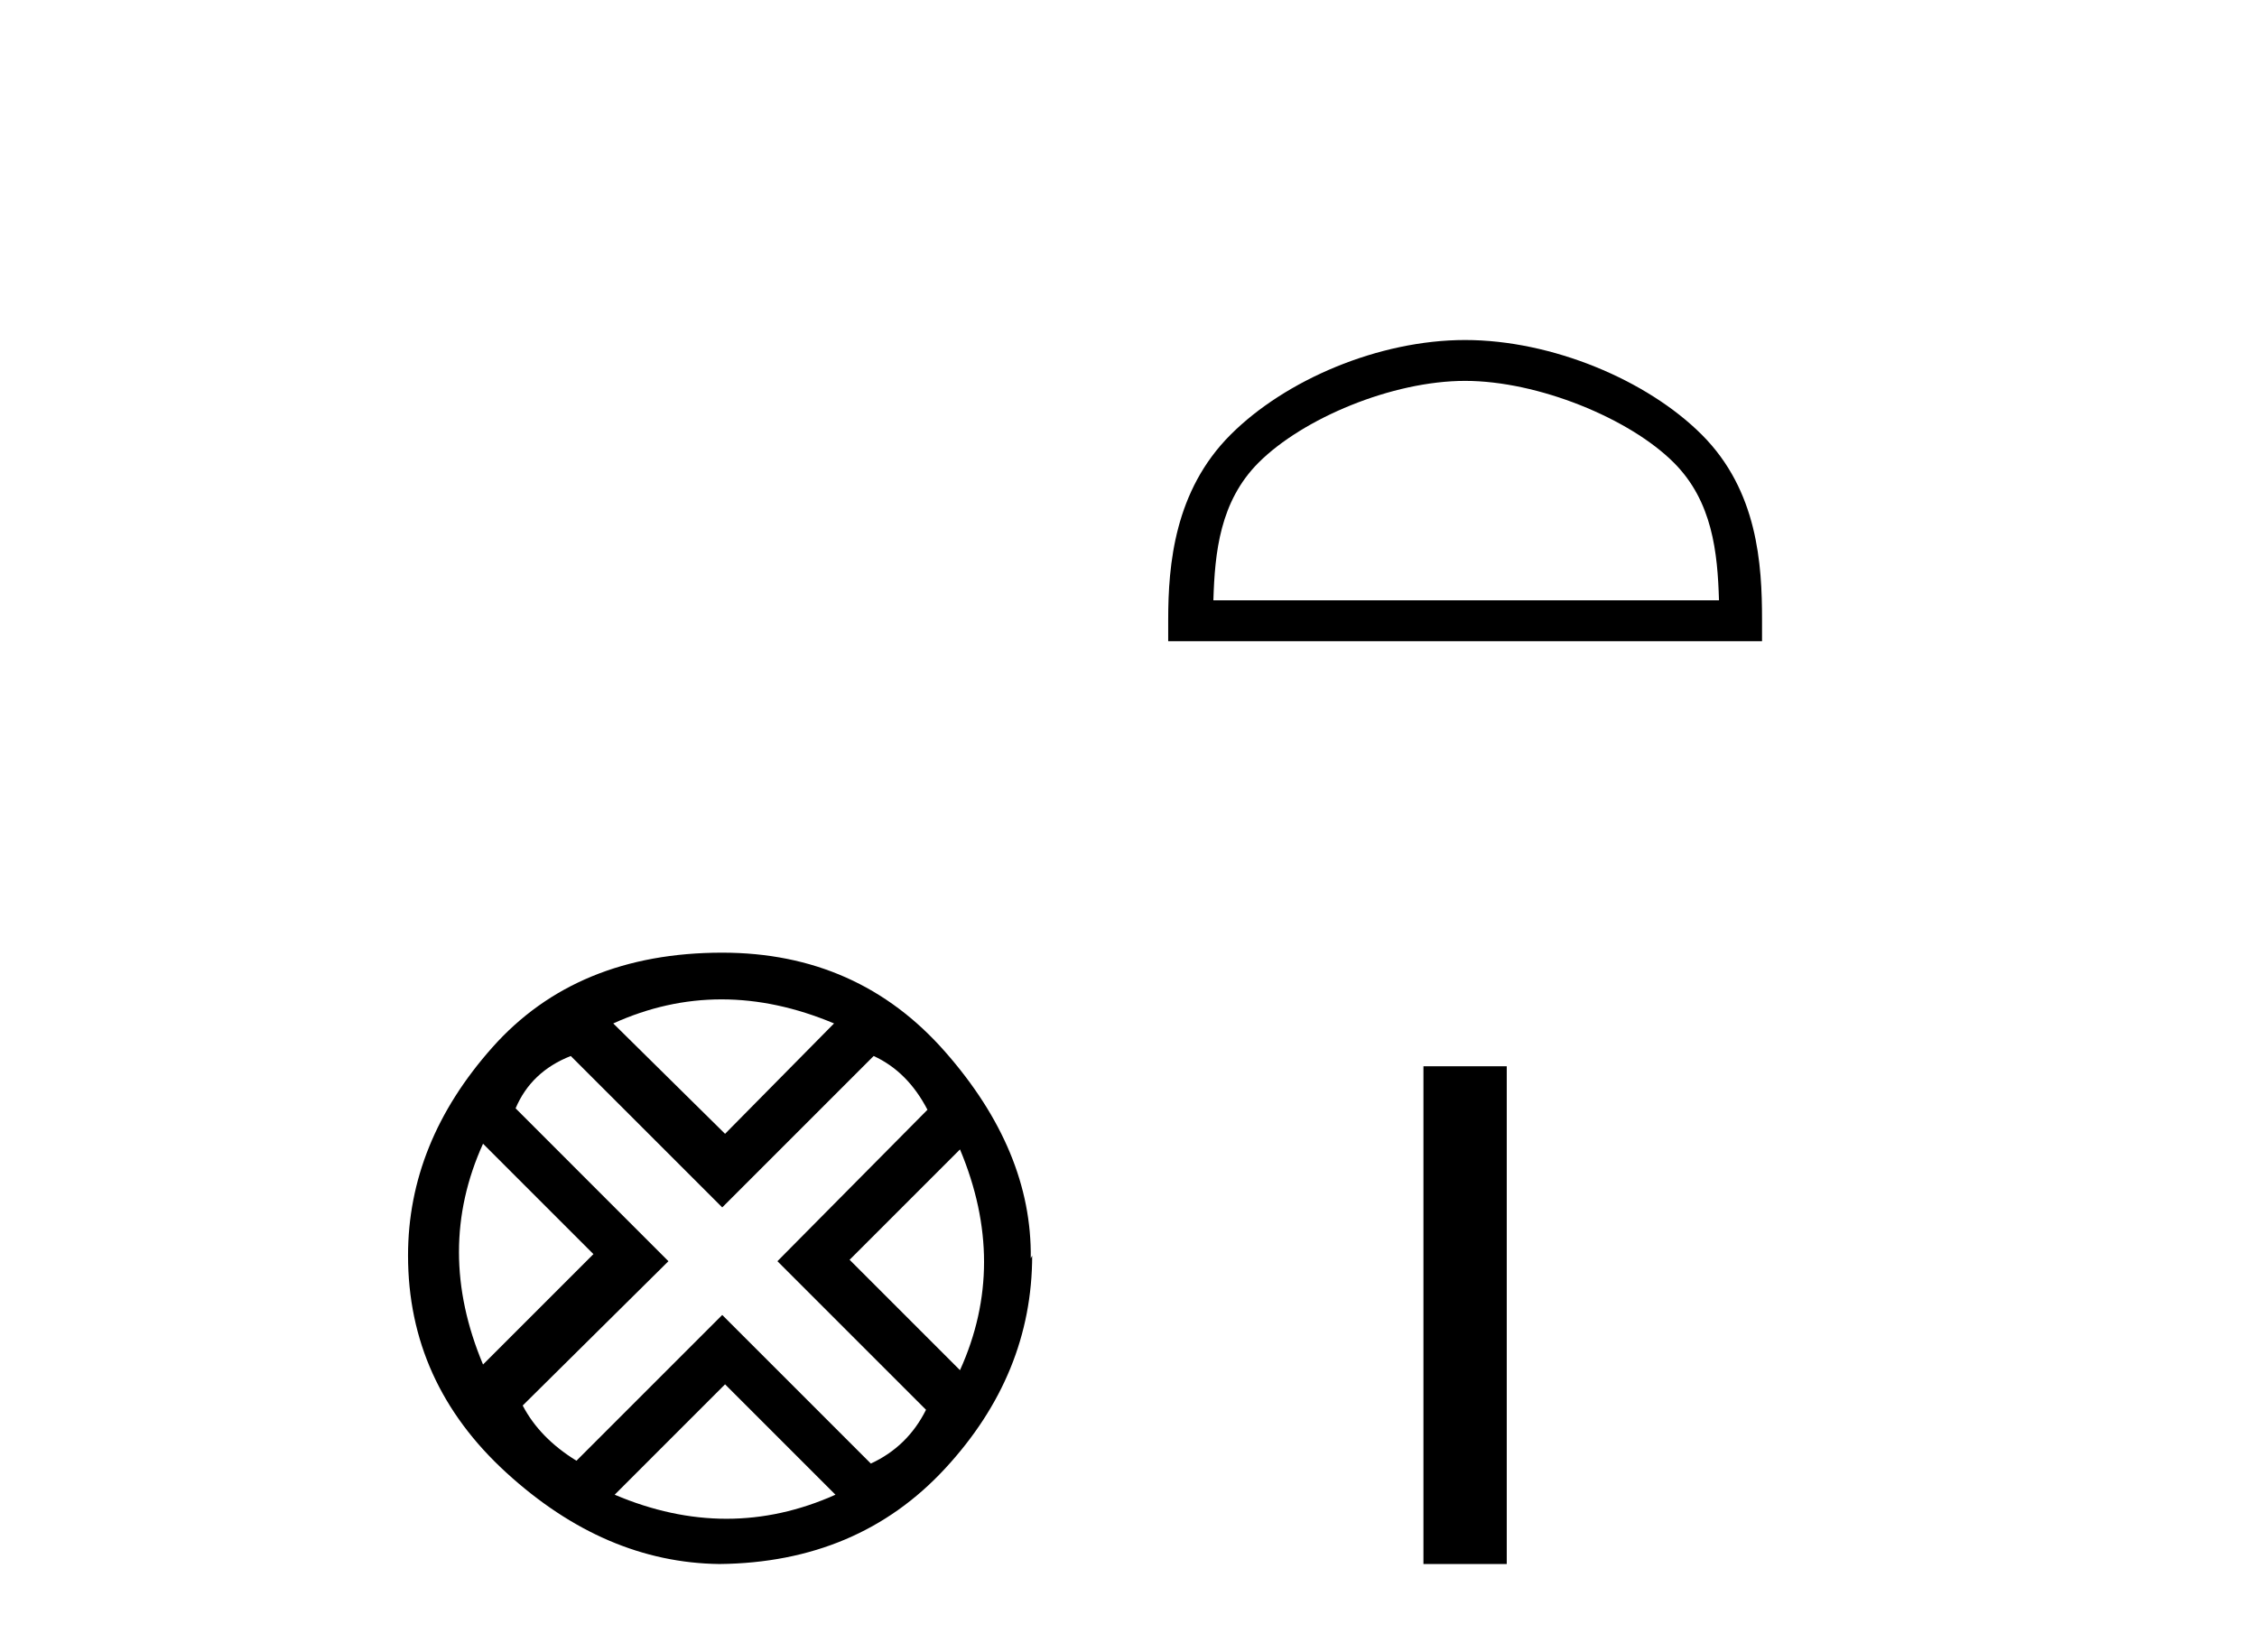
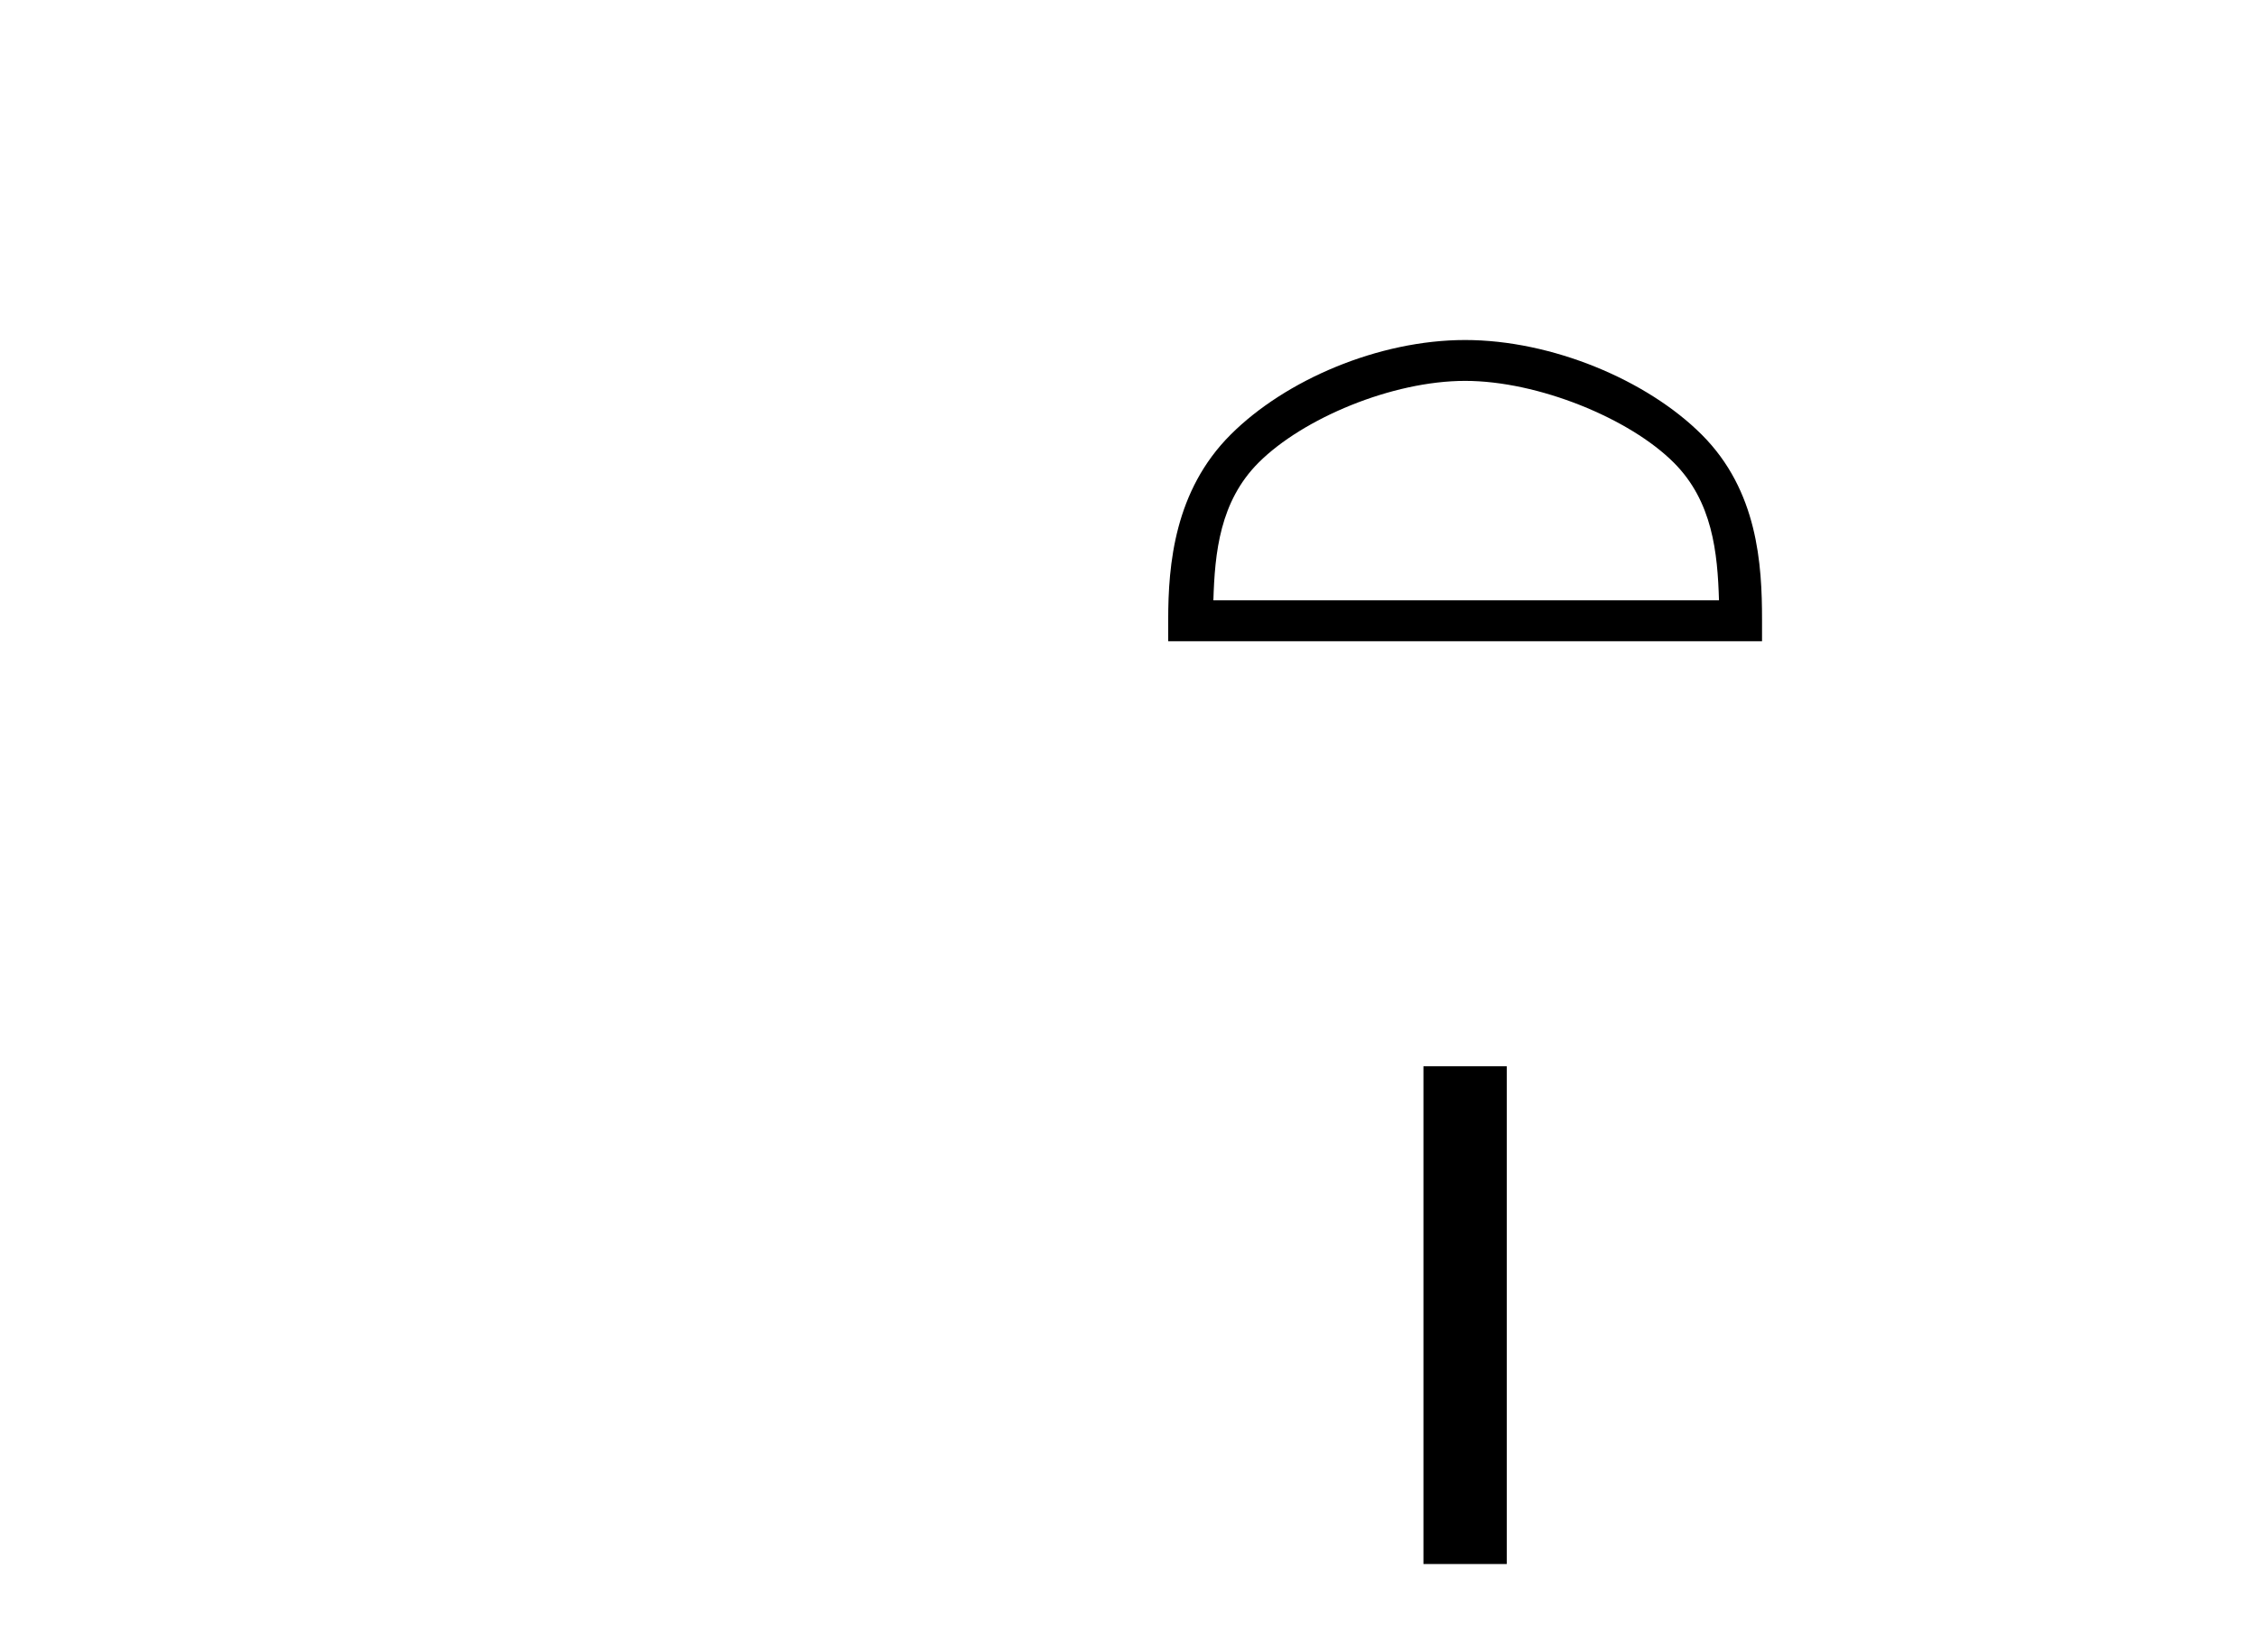
<svg xmlns="http://www.w3.org/2000/svg" width="56.0" height="41.0">
-   <path d="M 17.902 24.798 Q 19.272 24.798 20.694 25.395 L 17.99 28.134 L 15.216 25.395 Q 16.533 24.798 17.902 24.798 ZM 11.985 28.38 L 14.724 31.119 L 11.985 33.858 Q 10.791 31.014 11.985 28.38 ZM 23.819 28.521 Q 25.013 31.365 23.819 33.999 L 21.08 31.26 L 23.819 28.521 ZM 21.677 26.203 Q 22.52 26.589 23.012 27.537 L 19.289 31.295 L 22.976 34.982 Q 22.52 35.895 21.607 36.316 L 17.92 32.629 L 14.303 36.246 Q 13.39 35.684 12.969 34.876 L 16.585 31.295 L 12.793 27.502 Q 13.179 26.589 14.162 26.203 L 17.92 29.96 L 21.677 26.203 ZM 17.99 34.35 L 20.729 37.089 Q 19.395 37.686 18.025 37.686 Q 16.656 37.686 15.251 37.089 L 17.99 34.35 ZM 17.92 23.639 Q 14.303 23.639 12.214 25.992 Q 10.124 28.345 10.124 31.154 Q 10.124 34.315 12.565 36.544 Q 15.005 38.774 17.85 38.809 Q 21.291 38.774 23.45 36.439 Q 25.61 34.104 25.61 31.154 L 25.61 31.154 L 25.575 31.224 Q 25.61 28.556 23.45 26.098 Q 21.291 23.639 17.92 23.639 Z" style="fill:#000000;stroke:none" />
  <path d="M 36.352 9.451 C 38.164 9.451 40.433 10.382 41.53 11.48 C 42.491 12.44 42.616 13.713 42.651 14.896 L 30.106 14.896 C 30.141 13.713 30.267 12.44 31.227 11.48 C 32.325 10.382 34.54 9.451 36.352 9.451 ZM 36.352 8.437 C 34.202 8.437 31.889 9.43 30.533 10.786 C 29.142 12.176 28.985 14.007 28.985 15.377 L 28.985 15.911 L 43.719 15.911 L 43.719 15.377 C 43.719 14.007 43.615 12.176 42.224 10.786 C 40.868 9.43 38.502 8.437 36.352 8.437 Z" style="fill:#000000;stroke:none" />
  <path d="M 35.318 26.458 L 35.318 38.809 L 37.385 38.809 L 37.385 26.458 Z" style="fill:#000000;stroke:none" />
</svg>